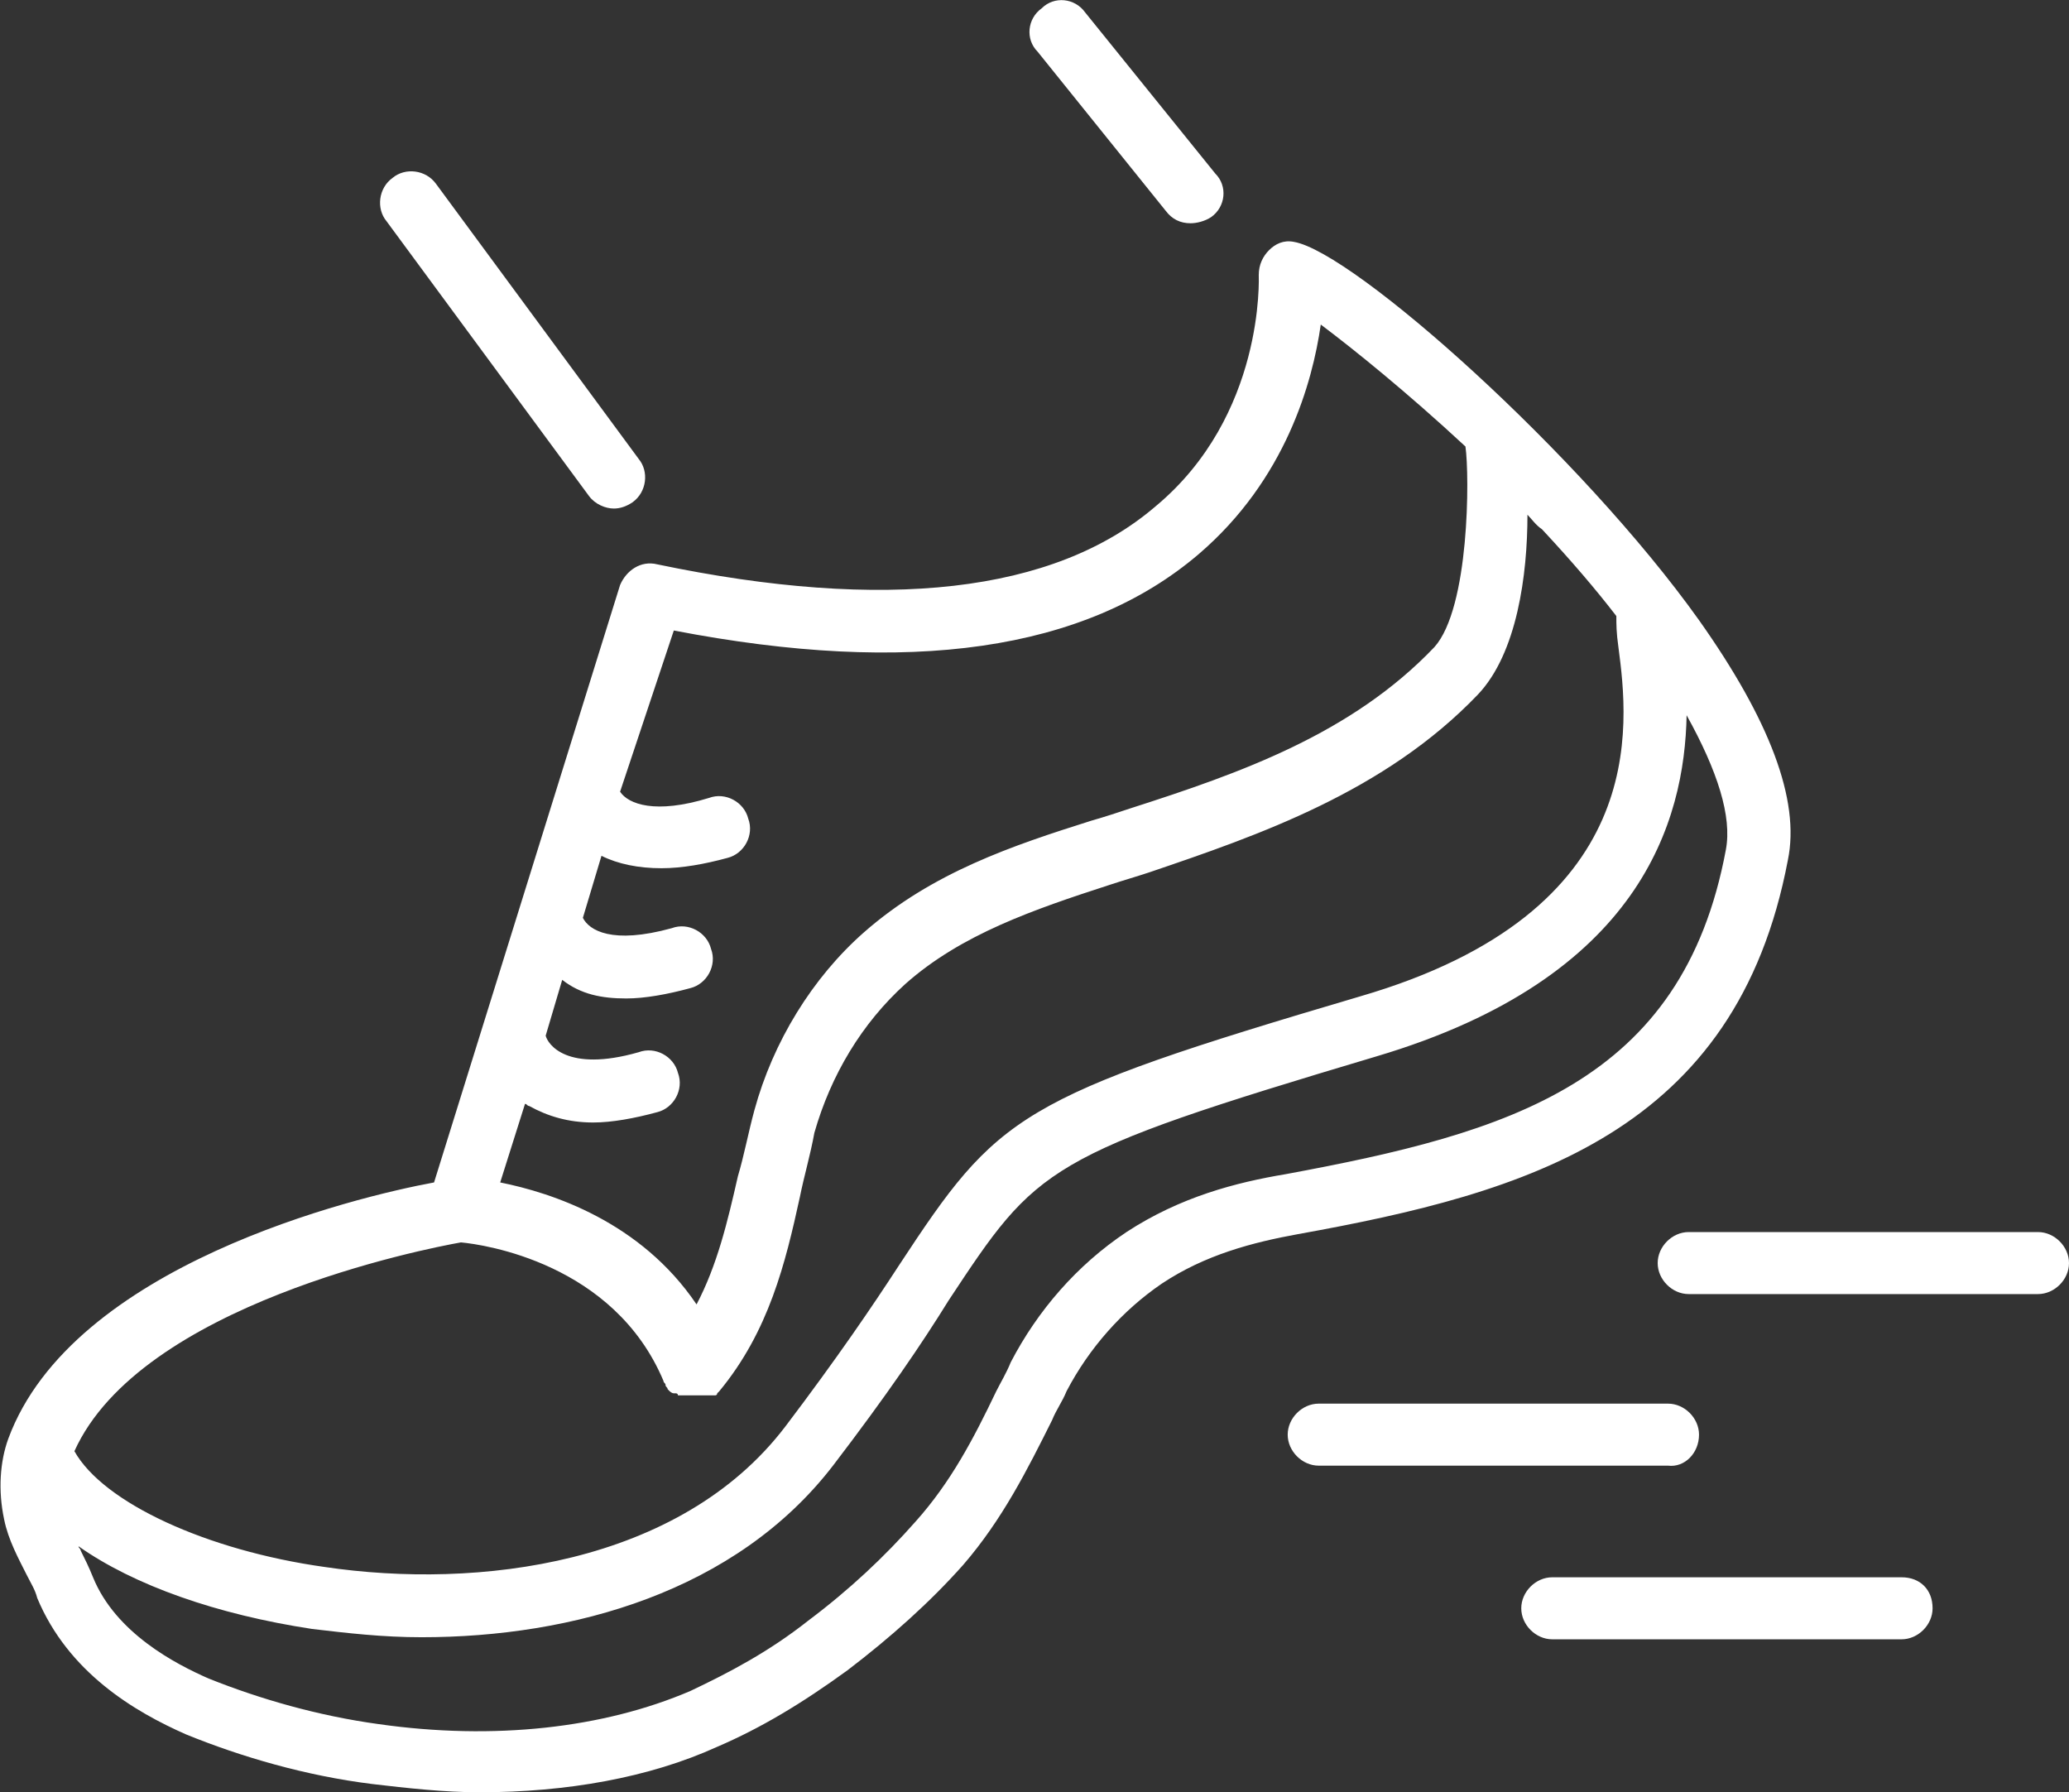
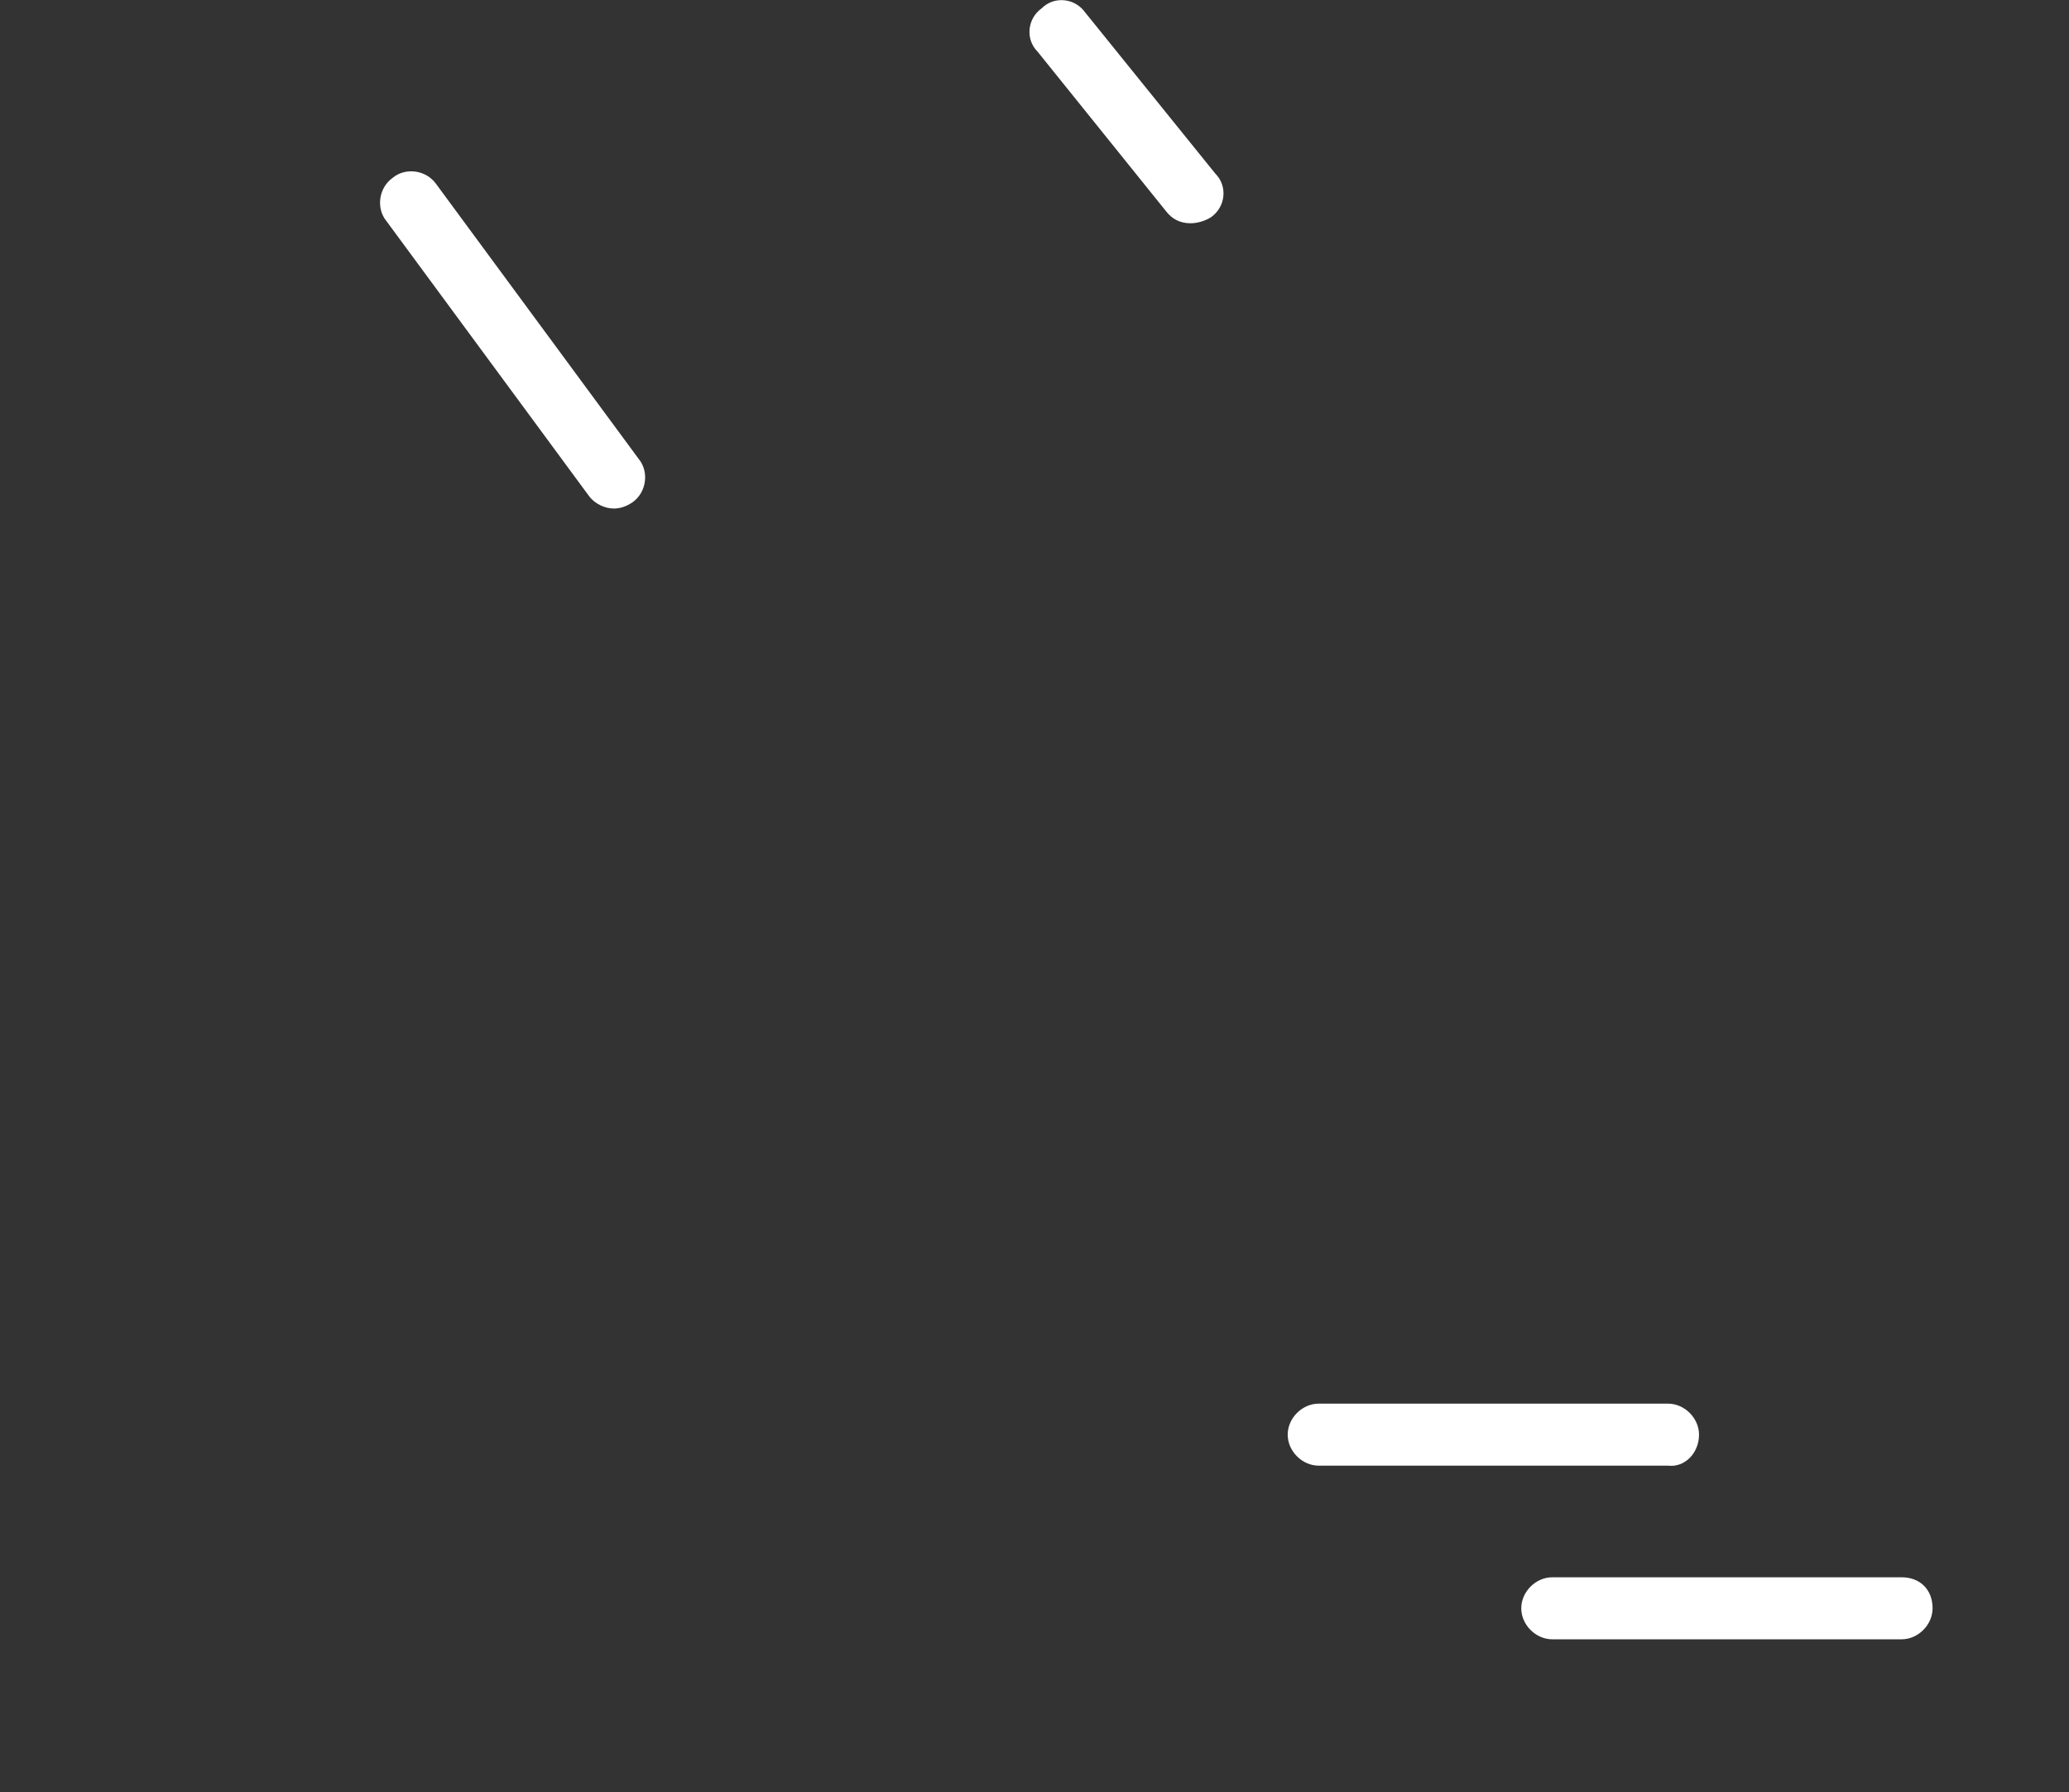
<svg xmlns="http://www.w3.org/2000/svg" version="1.1" id="Layer_1" x="0px" y="0px" viewBox="0 0 100.1 86.7" style="enable-background:new 0 0 100.1 86.7;" xml:space="preserve">
  <rect x="0" y="0" width="100.1" height="86.7" fill="#333333" stroke="none" />
  <style type="text/css">
	.st0{fill:#FFFFFF;}
</style>
  <g>
-     <path class="st0" d="M86.5,41.6c0.6-2.9-0.9-6.8-4.3-11.6c-5.7-8-16.7-17.8-19.6-18.3c-0.5-0.1-0.9,0.1-1.2,0.4s-0.5,0.7-0.5,1.2   c0,0.1,0.3,6.8-5,11.2c-4.9,4.2-13.1,5.1-24.1,2.8c-0.8-0.2-1.5,0.3-1.8,1l-9,28.9c-3.8,0.7-17.5,4-20.6,12.4l0,0l0,0   c-0.4,1.1-0.5,2.5-0.2,3.9c0.2,1,0.7,1.9,1.1,2.7c0.2,0.4,0.4,0.7,0.5,1.1c1.5,3.6,4.7,5.5,7.2,6.6c2.7,1.1,5.8,2,9,2.4   c1.7,0.2,3.5,0.4,5.2,0.4c4.2,0,8.2-0.7,11.5-2.2c2.1-0.9,4.1-2.1,6.3-3.7c2.1-1.6,4-3.3,5.6-5.1c1.9-2.2,3.1-4.6,4.3-7   c0.2-0.5,0.5-0.9,0.7-1.4c1.1-2.1,2.7-3.9,4.6-5.2c2.1-1.4,4.4-2,6.6-2.4C73.9,57.7,84,54.8,86.5,41.6z M32.6,30.5   c11.4,2.2,19.9,1,25.4-3.7c4.2-3.6,5.5-8.3,5.9-11.1c1.6,1.2,4.2,3.3,7,5.9l0,0c0.2,1.4,0.2,7.8-1.5,9.7c-4,4.2-9.4,6.1-14.7,7.8   c-0.6,0.2-1.2,0.4-1.9,0.6c-3.8,1.2-7.7,2.5-11,5.4c-2.5,2.2-4.4,5.3-5.3,8.6c-0.3,1.1-0.5,2.2-0.8,3.2c-0.5,2.2-1,4.3-2,6.2   c-2.7-4-7-5.4-9.5-5.9l1.2-3.8c0.1,0,0.1,0.1,0.2,0.1c0.9,0.5,1.9,0.8,3.1,0.8c0.9,0,2-0.2,3.1-0.5c0.8-0.2,1.3-1.1,1-1.9   c-0.2-0.8-1.1-1.3-1.9-1c-3.5,1-4.4-0.4-4.5-0.8l0.8-2.7c0.9,0.7,1.9,0.9,3.1,0.9c0.9,0,2-0.2,3.1-0.5c0.8-0.2,1.3-1.1,1-1.9   c-0.2-0.8-1.1-1.3-1.9-1c-2.9,0.8-4,0.1-4.3-0.5l0.9-3c0.8,0.4,1.8,0.6,2.9,0.6c1,0,2.1-0.2,3.2-0.5c0.8-0.2,1.3-1.1,1-1.9   c-0.2-0.8-1.1-1.3-1.9-1c-2.6,0.8-3.9,0.3-4.3-0.3L32.6,30.5z M22.3,60.1c1.1,0.1,7.4,1,9.8,6.7l0,0c0,0.1,0.1,0.1,0.1,0.2l0,0   c0,0.1,0.1,0.1,0.1,0.2l0,0l0.1,0.1l0,0l0,0l0,0c0,0,0.1,0.1,0.2,0.1h0.1c0,0,0.1,0,0.1,0.1h0.1c0.1,0,0.1,0,0.2,0h0.1   c0.1,0,0.2,0,0.2,0c0.1,0,0.1,0,0.2,0l0,0h0.1c0,0,0,0,0.1,0h0.1H34c0,0,0,0,0.1,0l0,0h0.1c0,0,0,0,0.1,0c0,0,0,0,0.1,0   c0,0,0,0,0.1,0c0,0,0,0,0.1,0c0,0,0.1,0,0.1-0.1l0,0l0.1-0.1l0,0l0,0l0,0c2.4-2.9,3.2-6.2,3.9-9.4c0.2-1,0.5-2,0.7-3.1   c0.8-2.8,2.3-5.3,4.4-7.2c2.7-2.4,6.2-3.6,9.9-4.8c0.6-0.2,1.3-0.4,1.9-0.6c5.3-1.8,11.4-3.9,15.9-8.6c1.9-2,2.4-5.8,2.4-8.7   c0.2,0.2,0.4,0.5,0.7,0.7c1.4,1.5,2.6,2.9,3.6,4.2c0,0.4,0,0.8,0.1,1.5c0.5,3.8,1.6,12.8-12.5,16.9c-16.6,4.9-17.5,5.7-22.3,13   c-1.3,2-3,4.5-5.5,7.8c-5.1,6.7-14.9,7.9-22.3,6.8C10,75,5,72.7,3.6,70.2C6.8,63.1,20.6,60.4,22.3,60.1z M54.5,59.6   c-2.4,1.6-4.3,3.8-5.6,6.3c-0.2,0.5-0.5,1-0.7,1.4c-1.1,2.3-2.2,4.4-3.9,6.3c-1.5,1.7-3.2,3.3-5.2,4.8c-1.9,1.5-3.8,2.5-5.7,3.4   c-4.2,1.8-9.5,2.4-15.1,1.6c-2.9-0.4-5.7-1.2-8.2-2.2c-1.6-0.7-4.5-2.2-5.6-4.9c-0.2-0.5-0.4-0.9-0.6-1.3c0-0.1-0.1-0.1-0.1-0.2   c2.7,1.9,6.7,3.3,11.3,4c1.7,0.2,3.4,0.4,5.3,0.4c7.3,0,15.2-2.2,19.9-8.3c2.6-3.4,4.3-5.9,5.6-8c4.3-6.5,4.6-7,20.7-11.8   c12.8-3.8,14.9-11.4,15-16.5c1.5,2.7,2.2,4.9,1.9,6.5C81.4,52.4,73,54.8,62.2,56.8C59.8,57.2,57.1,57.9,54.5,59.6z" />
    <path class="st0" d="M28.5,24c0.3,0.4,0.8,0.6,1.2,0.6c0.3,0,0.6-0.1,0.9-0.3c0.7-0.5,0.8-1.5,0.3-2.1L21.1,8.9   c-0.5-0.7-1.5-0.8-2.1-0.3c-0.7,0.5-0.8,1.5-0.3,2.1L28.5,24z" />
    <path class="st0" d="M56.4,10.2c0.3,0.4,0.7,0.6,1.2,0.6c0.3,0,0.7-0.1,1-0.3c0.7-0.5,0.8-1.5,0.2-2.1l-6.3-7.8   C52-0.1,51-0.2,50.4,0.4c-0.7,0.5-0.8,1.5-0.2,2.1L56.4,10.2z" />
-     <path class="st0" d="M98.6,59.6H81.7c-0.8,0-1.5,0.7-1.5,1.5s0.7,1.5,1.5,1.5h16.9c0.8,0,1.5-0.7,1.5-1.5S99.4,59.6,98.6,59.6z" />
    <path class="st0" d="M82.2,69.4c0-0.8-0.7-1.5-1.5-1.5H63.8c-0.8,0-1.5,0.7-1.5,1.5s0.7,1.5,1.5,1.5h16.9   C81.5,71,82.2,70.3,82.2,69.4z" />
    <path class="st0" d="M92,76.3H75.1c-0.8,0-1.5,0.7-1.5,1.5s0.7,1.5,1.5,1.5H92c0.8,0,1.5-0.7,1.5-1.5C93.5,76.9,92.9,76.3,92,76.3z   " />
  </g>
</svg>